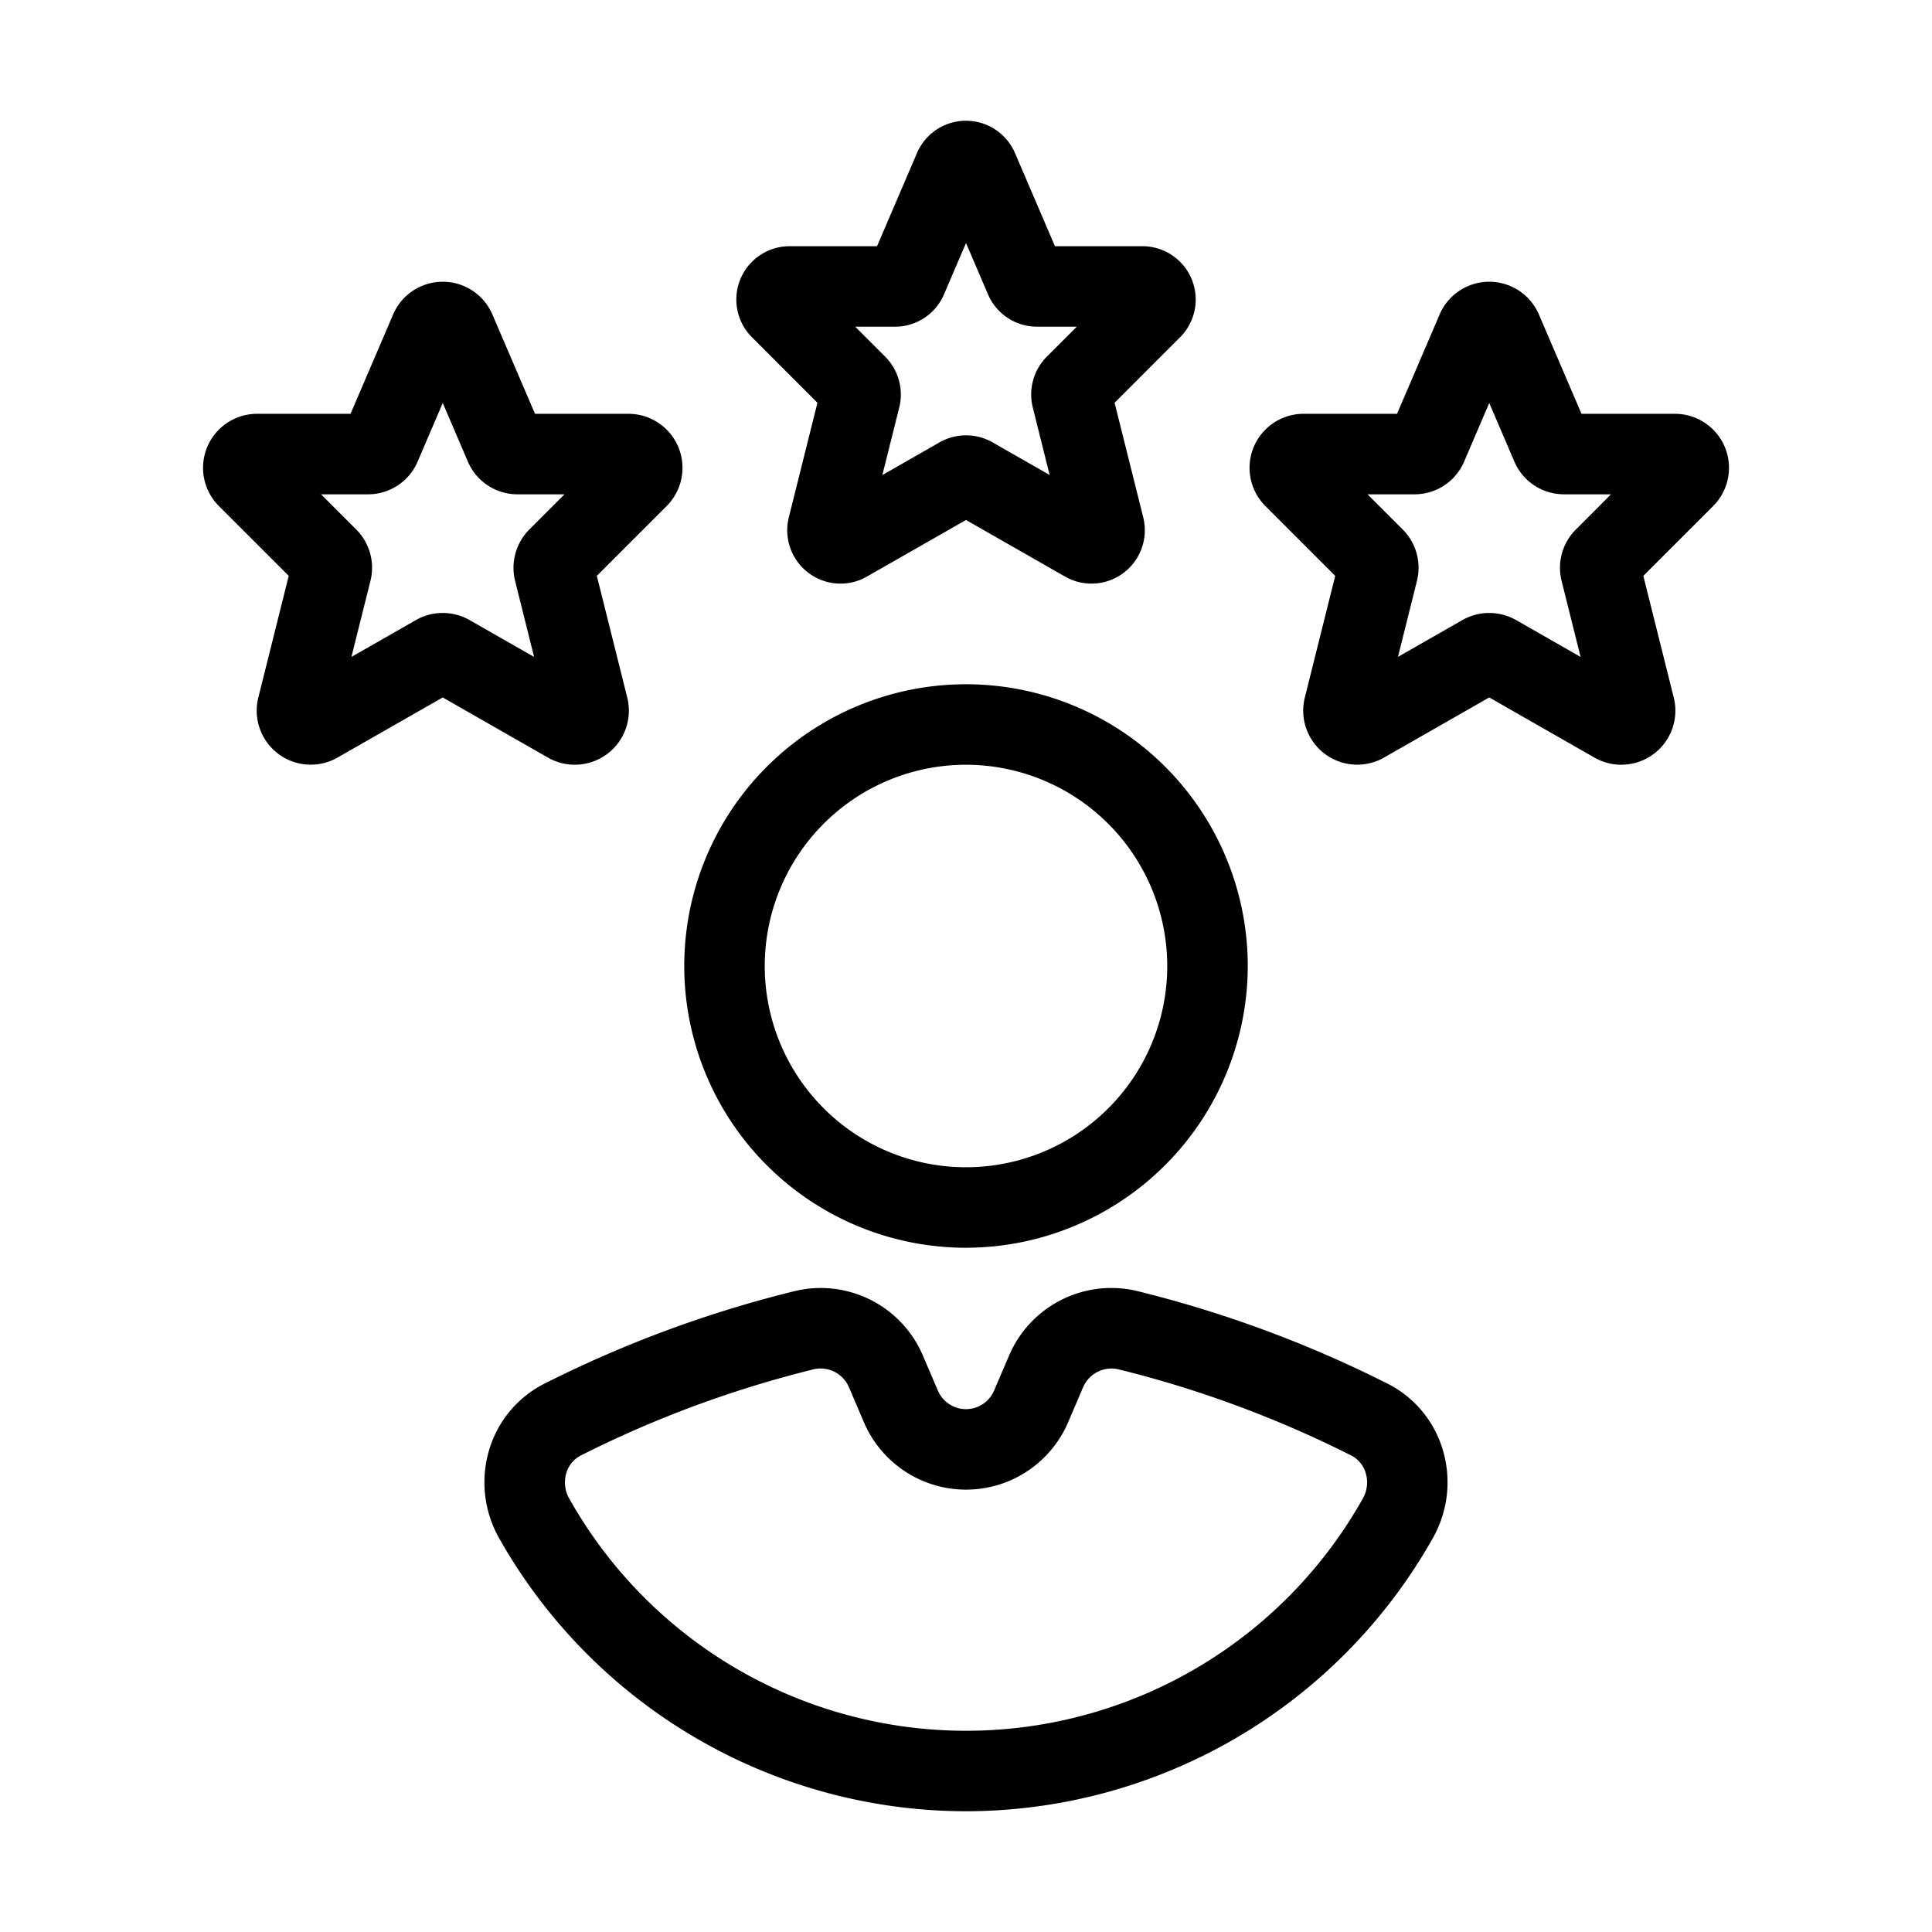
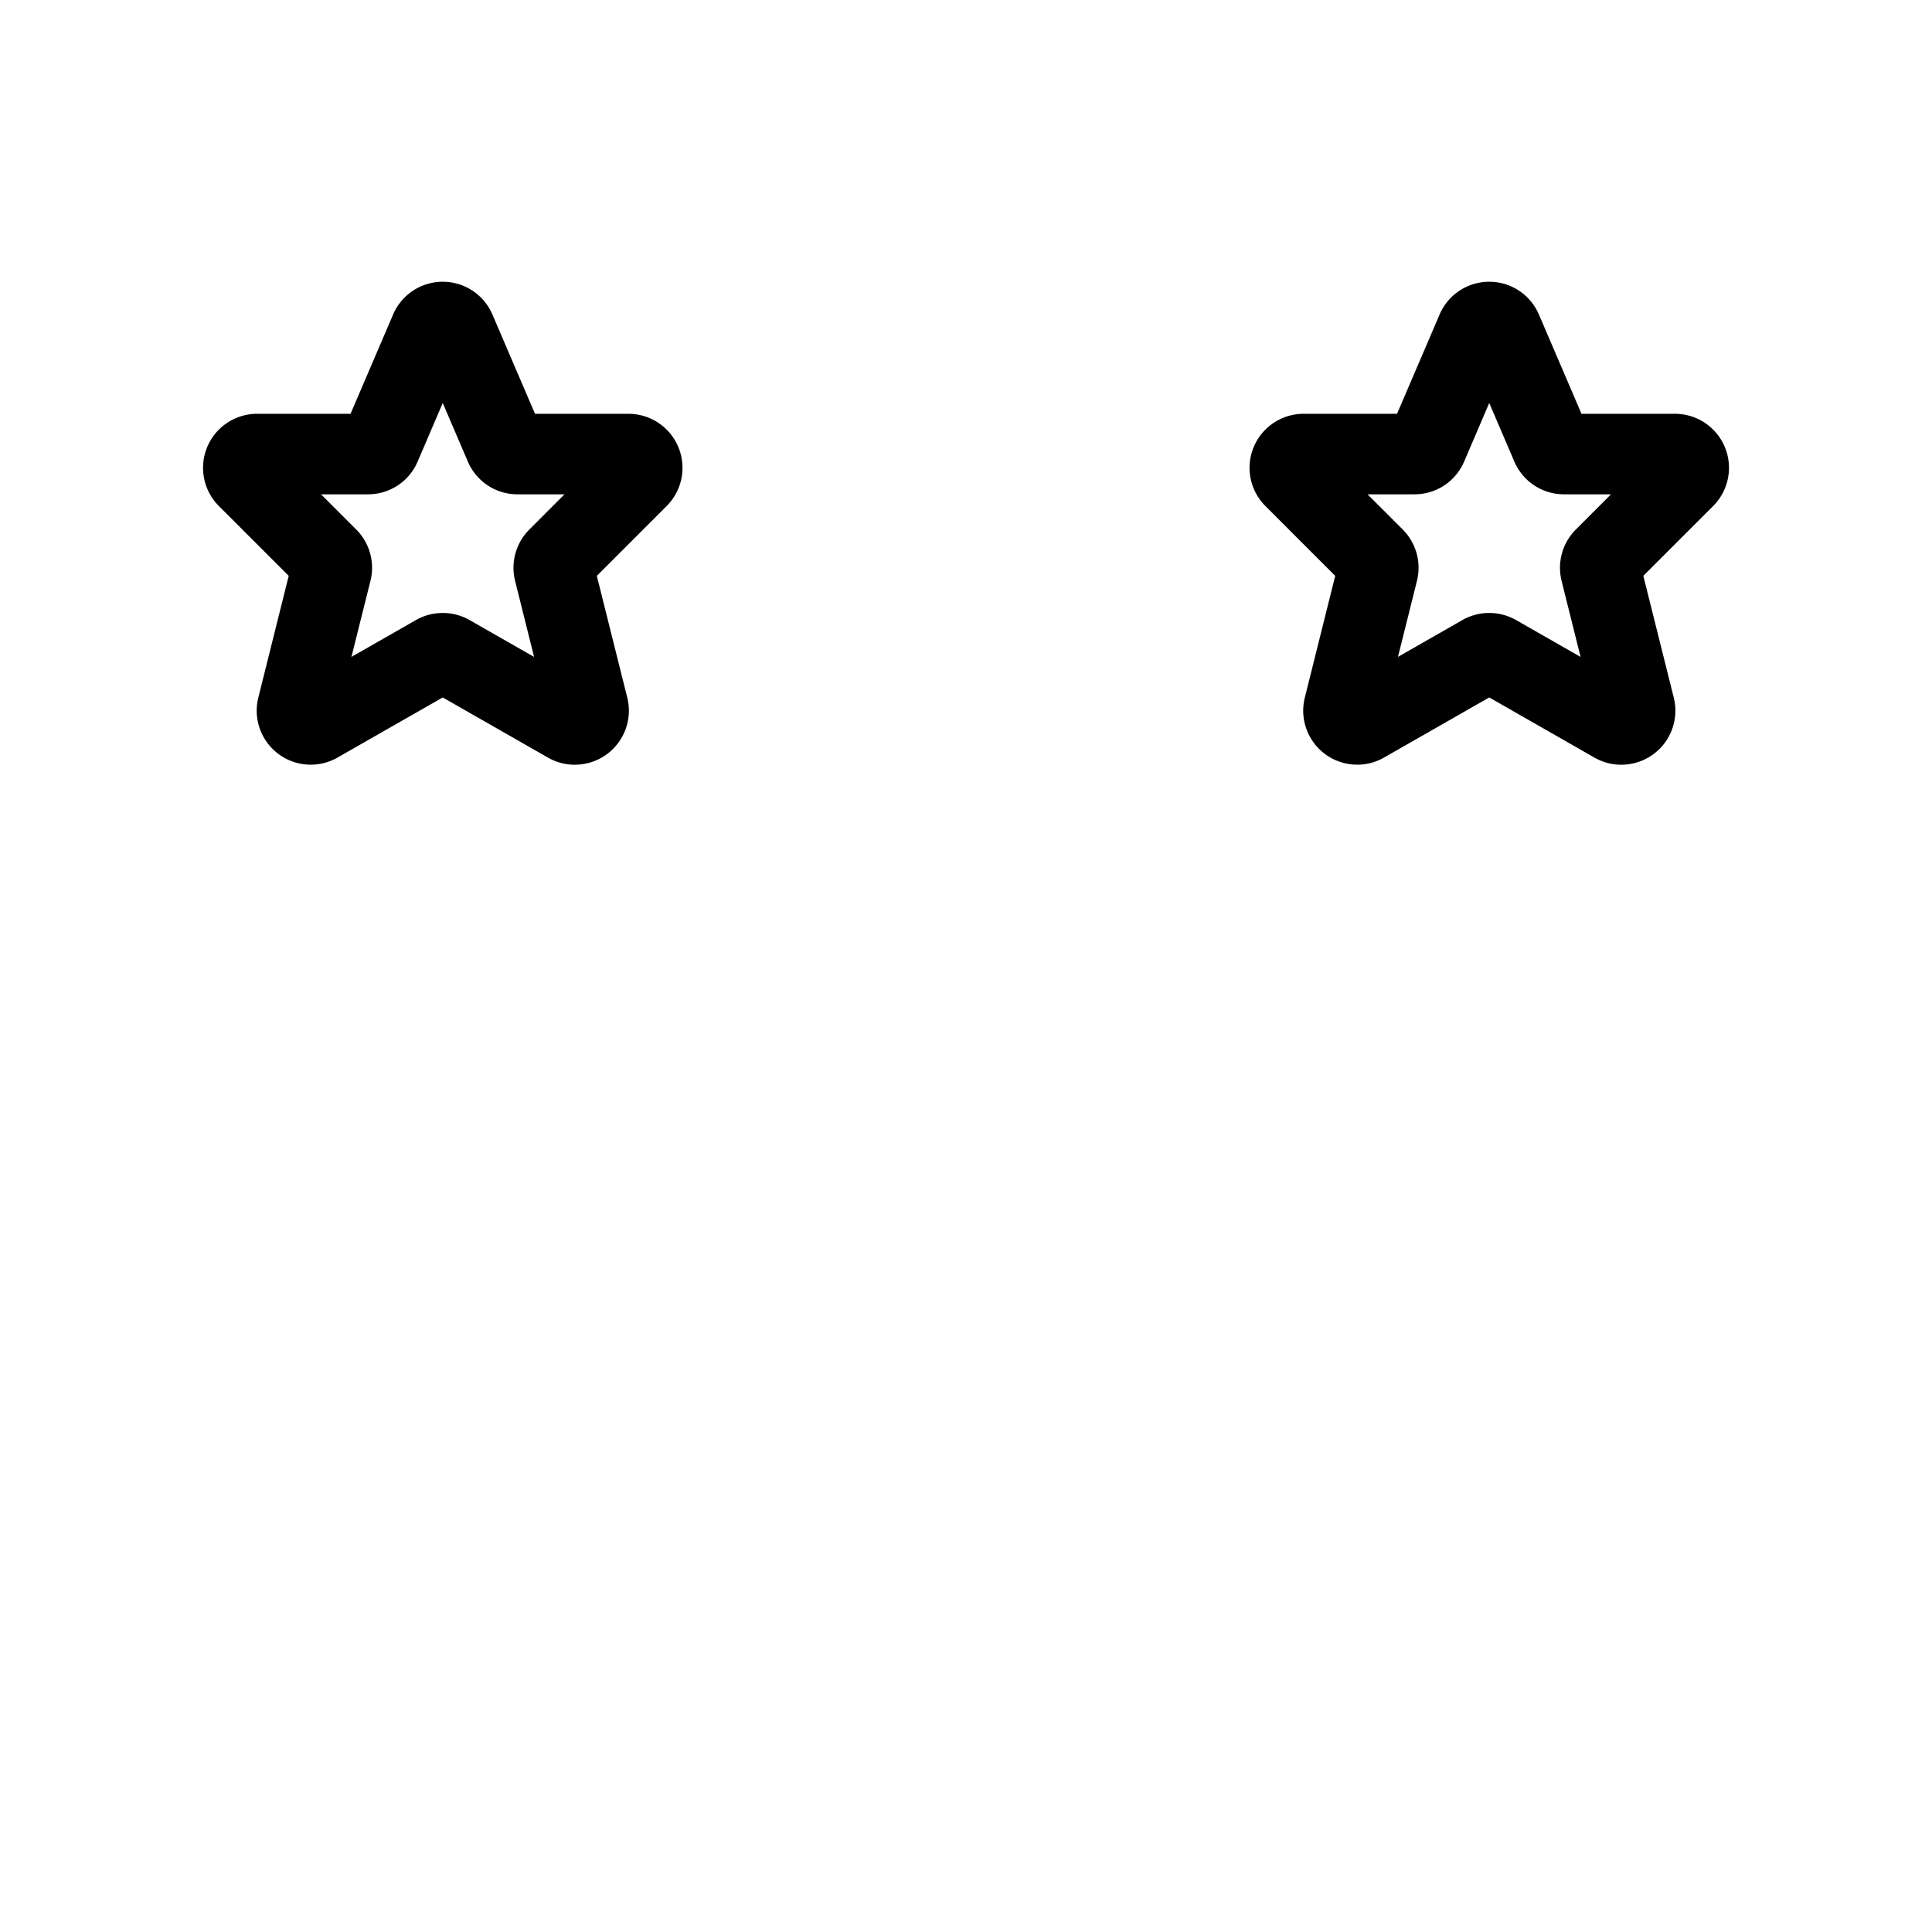
<svg xmlns="http://www.w3.org/2000/svg" id="Layer_1" data-name="Layer 1" viewBox="0 0 48 48" width="512" height="512">
-   <path d="M24,45a13.329,13.329,0,0,1-11.604-6.793,2.815,2.815,0,0,1-.234-2.214,2.704,2.704,0,0,1,1.414-1.641,29.344,29.344,0,0,1,6.184-2.279,2.759,2.759,0,0,1,3.169,1.606l.373.871a.759.759,0,0,0,1.395-0l.373-.871a2.762,2.762,0,0,1,3.169-1.607,29.399,29.399,0,0,1,6.184,2.279v0a2.704,2.704,0,0,1,1.414,1.641,2.815,2.815,0,0,1-.234,2.214A13.329,13.329,0,0,1,24,45ZM20.389,34a.757.757,0,0,0-.174.02,27.397,27.397,0,0,0-5.767,2.132.719.719,0,0,0-.376.439.808.808,0,0,0,.068.636,11.307,11.307,0,0,0,19.721,0,.808.808,0,0,0,.068-.636.72.72,0,0,0-.376-.439h0a27.428,27.428,0,0,0-5.767-2.132.768.768,0,0,0-.876.445l-.373.871a2.759,2.759,0,0,1-5.073 0l-.373-.872A.765.765,0,0,0,20.389,34Z" />
-   <path d="M24,31a7,7,0,1,1,7-7A7.008,7.008,0,0,1,24,31Zm0-12a5,5,0,1,0,5,5A5.006,5.006,0,0,0,24,19Z" />
  <path d="M40.281,19a1.344,1.344,0,0,1-.666-.177L37,17.328l-2.615,1.494a1.342,1.342,0,0,1-1.967-1.491l.755-3.024L31.438,12.572a1.342,1.342,0,0,1,.949-2.291H34.709L35.767,7.813l0-.001a1.342,1.342,0,0,1,2.466,0l1.059,2.469h2.322a1.342,1.342,0,0,1,.949,2.291l-1.735,1.735.756,3.024a1.342,1.342,0,0,1-1.302,1.668ZM37,15.229a1.346,1.346,0,0,1,.666.176l1.603.916-.472-1.89a1.346,1.346,0,0,1,.355-1.276l.873-.874H38.857a1.339,1.339,0,0,1-1.234-.815L37,10.012l-.624,1.456a1.338,1.338,0,0,1-1.233.813H33.976l.875.875a1.345,1.345,0,0,1,.353,1.275l-.472,1.889,1.603-.916A1.341,1.341,0,0,1,37,15.229Zm-3.564-.658.002.002Zm7.13-.002-.003.002Zm-6.028-3.889-.001.002Zm4.923-.002 0.0.002ZM37.604,8.602l-0.0.001 0-.001Z" />
-   <path d="M20.883,14.5A1.326,1.326,0,0,1,19.598,12.853l.711-2.846-1.628-1.629a1.325,1.325,0,0,1,.937-2.261H21.79l.992-2.314 0-.001a1.325,1.325,0,0,1,2.435,0L26.21,6.117h2.173a1.325,1.325,0,0,1,.937,2.261l-1.628,1.629.711,2.845A1.325,1.325,0,0,1,26.459,14.324L24,12.919l-2.46,1.405A1.321,1.321,0,0,1,20.883,14.5Zm2.782-1.772.002.001Zm.671-0-.002.001Zm-3.788-.14-.001.001Zm6.902-0.0.001.001ZM21.248,8.117l.746.746a1.332,1.332,0,0,1,.349,1.255l-.421,1.684,1.421-.812a1.329,1.329,0,0,1,1.316 0l1.419.811-.42-1.681a1.334,1.334,0,0,1,.349-1.258l.746-.746h-.988A1.323,1.323,0,0,1,24.547,7.314L24,6.038,23.453,7.314a1.323,1.323,0,0,1-1.217.803Z" />
  <path d="M14.281,19a1.344,1.344,0,0,1-.666-.177L11,17.328,8.385,18.822a1.342,1.342,0,0,1-1.967-1.491l.755-3.024L5.438,12.572a1.342,1.342,0,0,1,.949-2.291H8.709L9.767,7.813l0-.001a1.342,1.342,0,0,1,2.466,0l1.059,2.469h2.322a1.342,1.342,0,0,1,.949,2.291l-1.735,1.735.756,3.024a1.342,1.342,0,0,1-1.302,1.668ZM11,15.229a1.346,1.346,0,0,1,.666.176l1.603.916-.472-1.89a1.346,1.346,0,0,1,.355-1.276l.873-.874H12.857a1.339,1.339,0,0,1-1.234-.815L11,10.012l-.624,1.456a1.338,1.338,0,0,1-1.233.813H7.976l.875.875a1.345,1.345,0,0,1,.353,1.275L8.731,16.321l1.603-.916A1.341,1.341,0,0,1,11,15.229Zm-3.564-.658.002.002Zm7.13-.002-.003.002ZM8.538,10.68l-.001.002Zm4.923-.002 0.0.002ZM11.604,8.602l-0.0.001 0-.001Z" />
</svg>